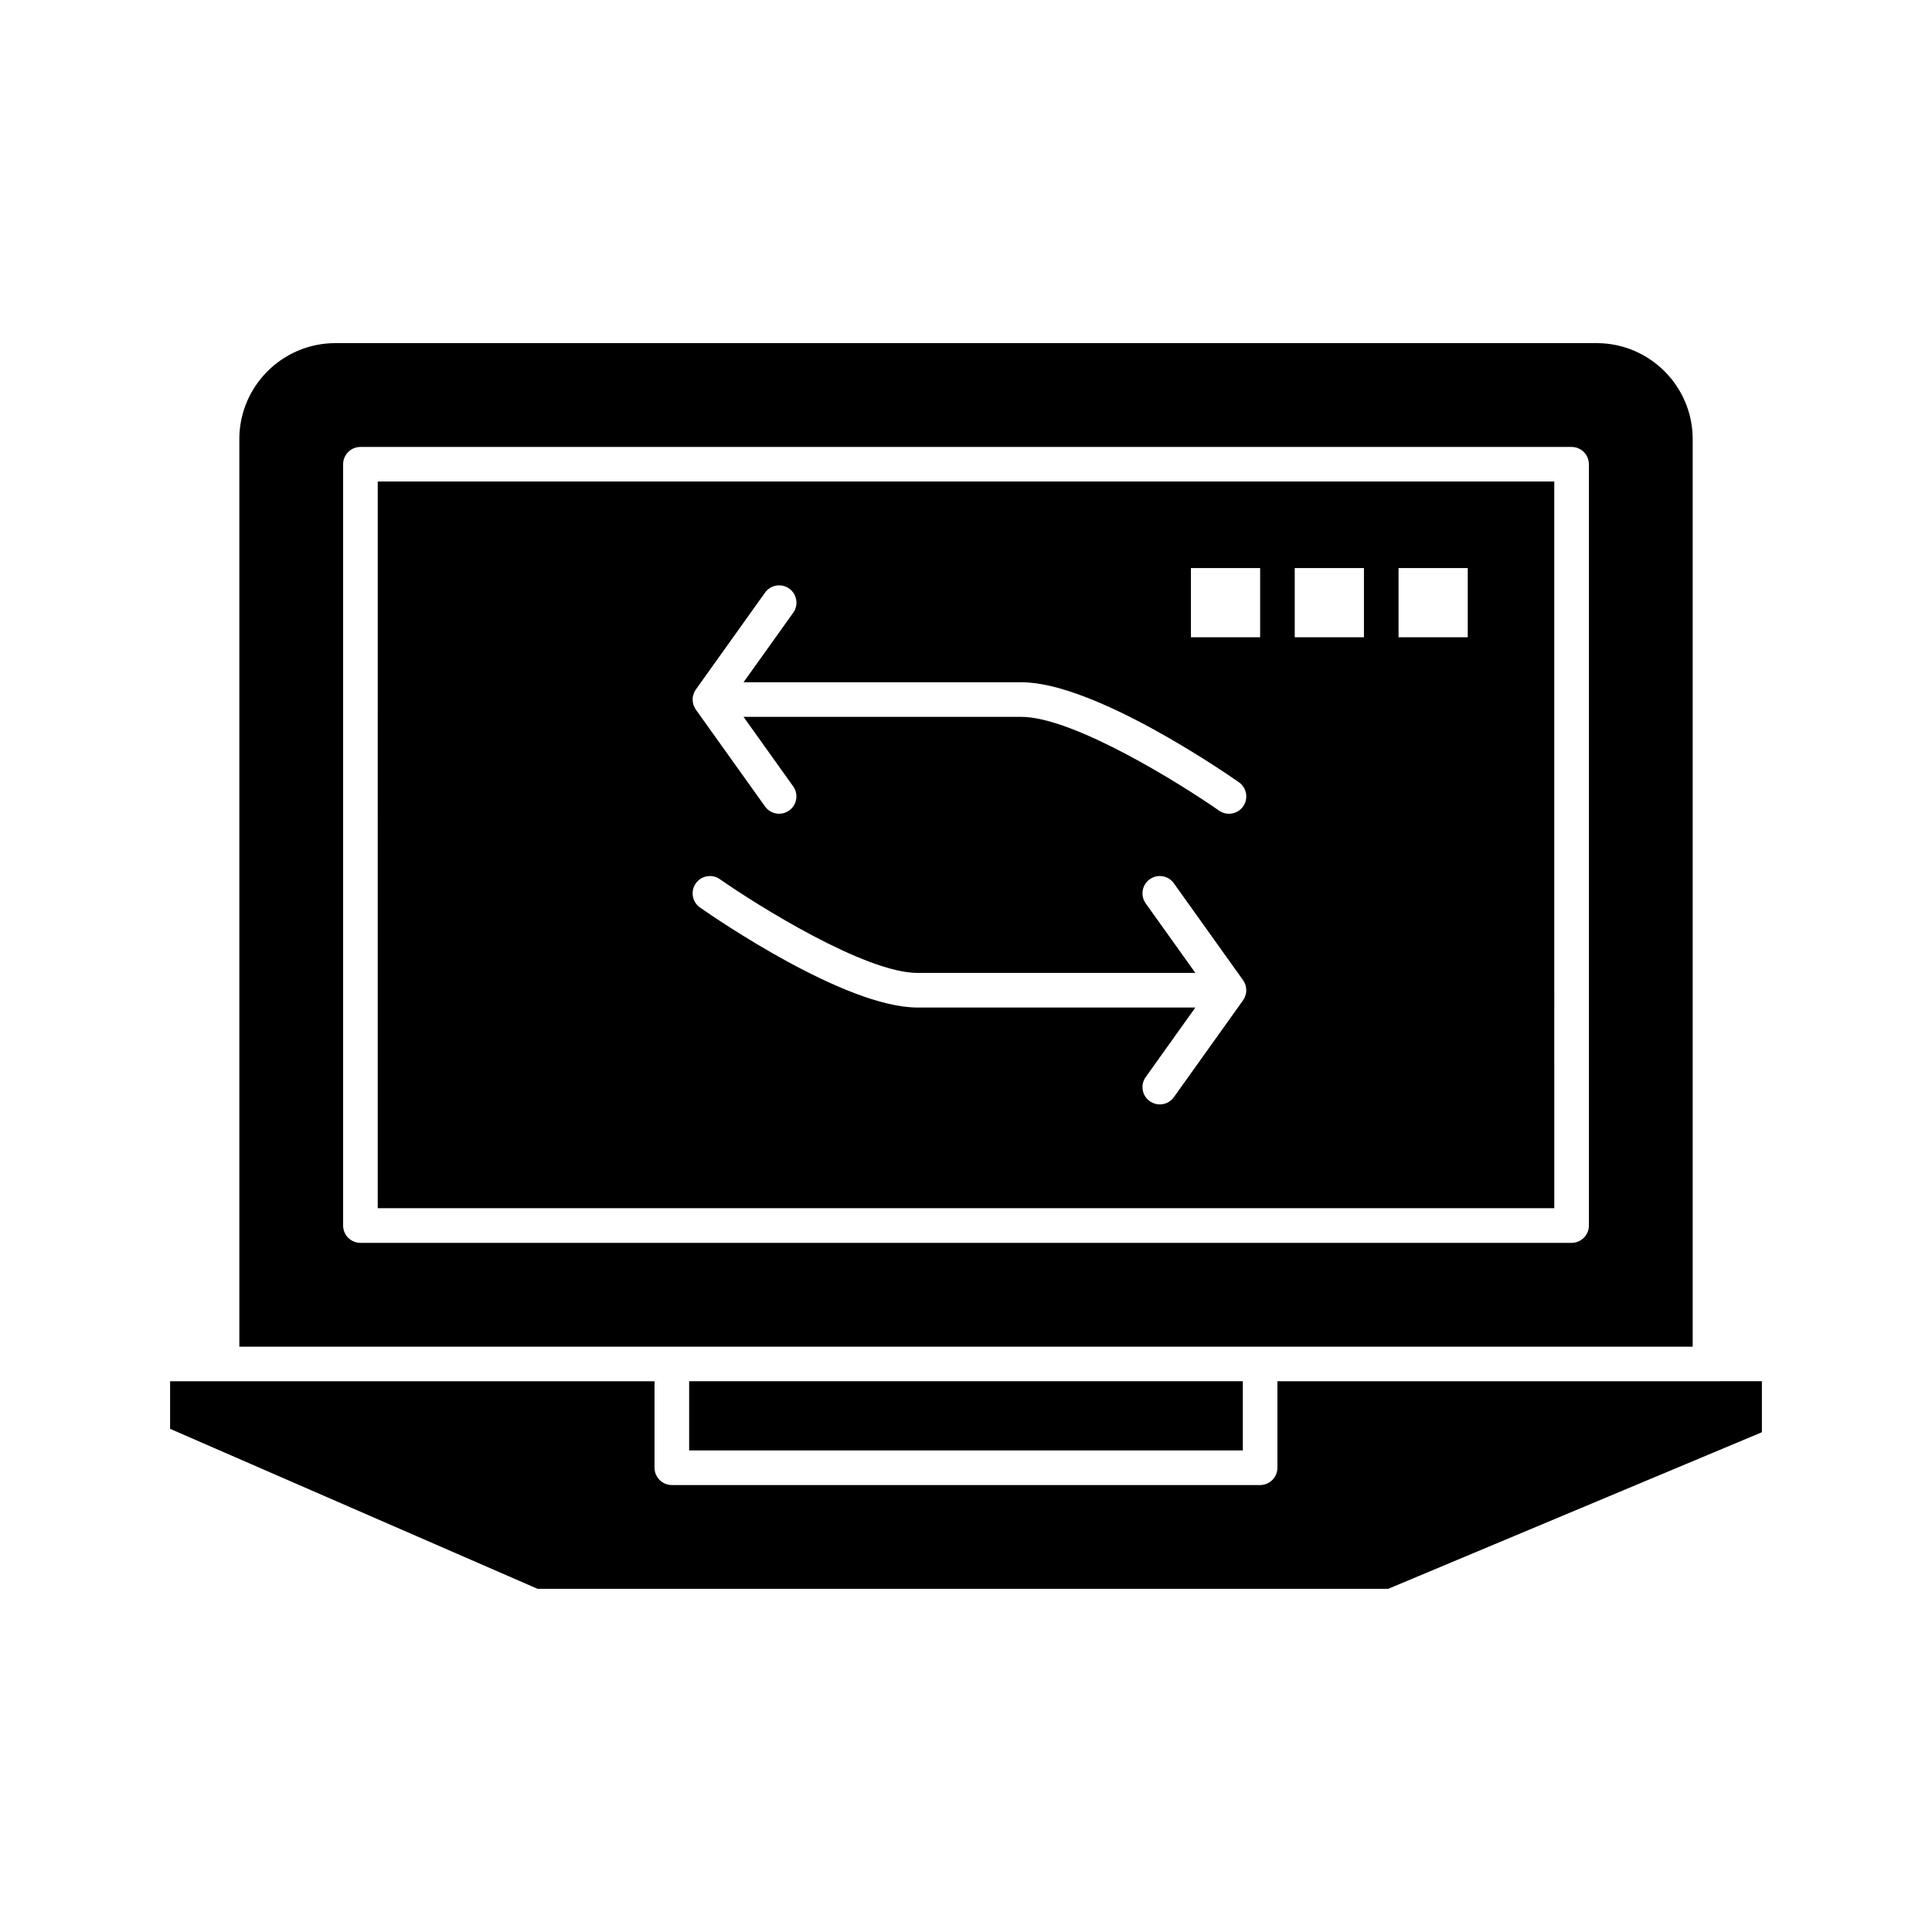
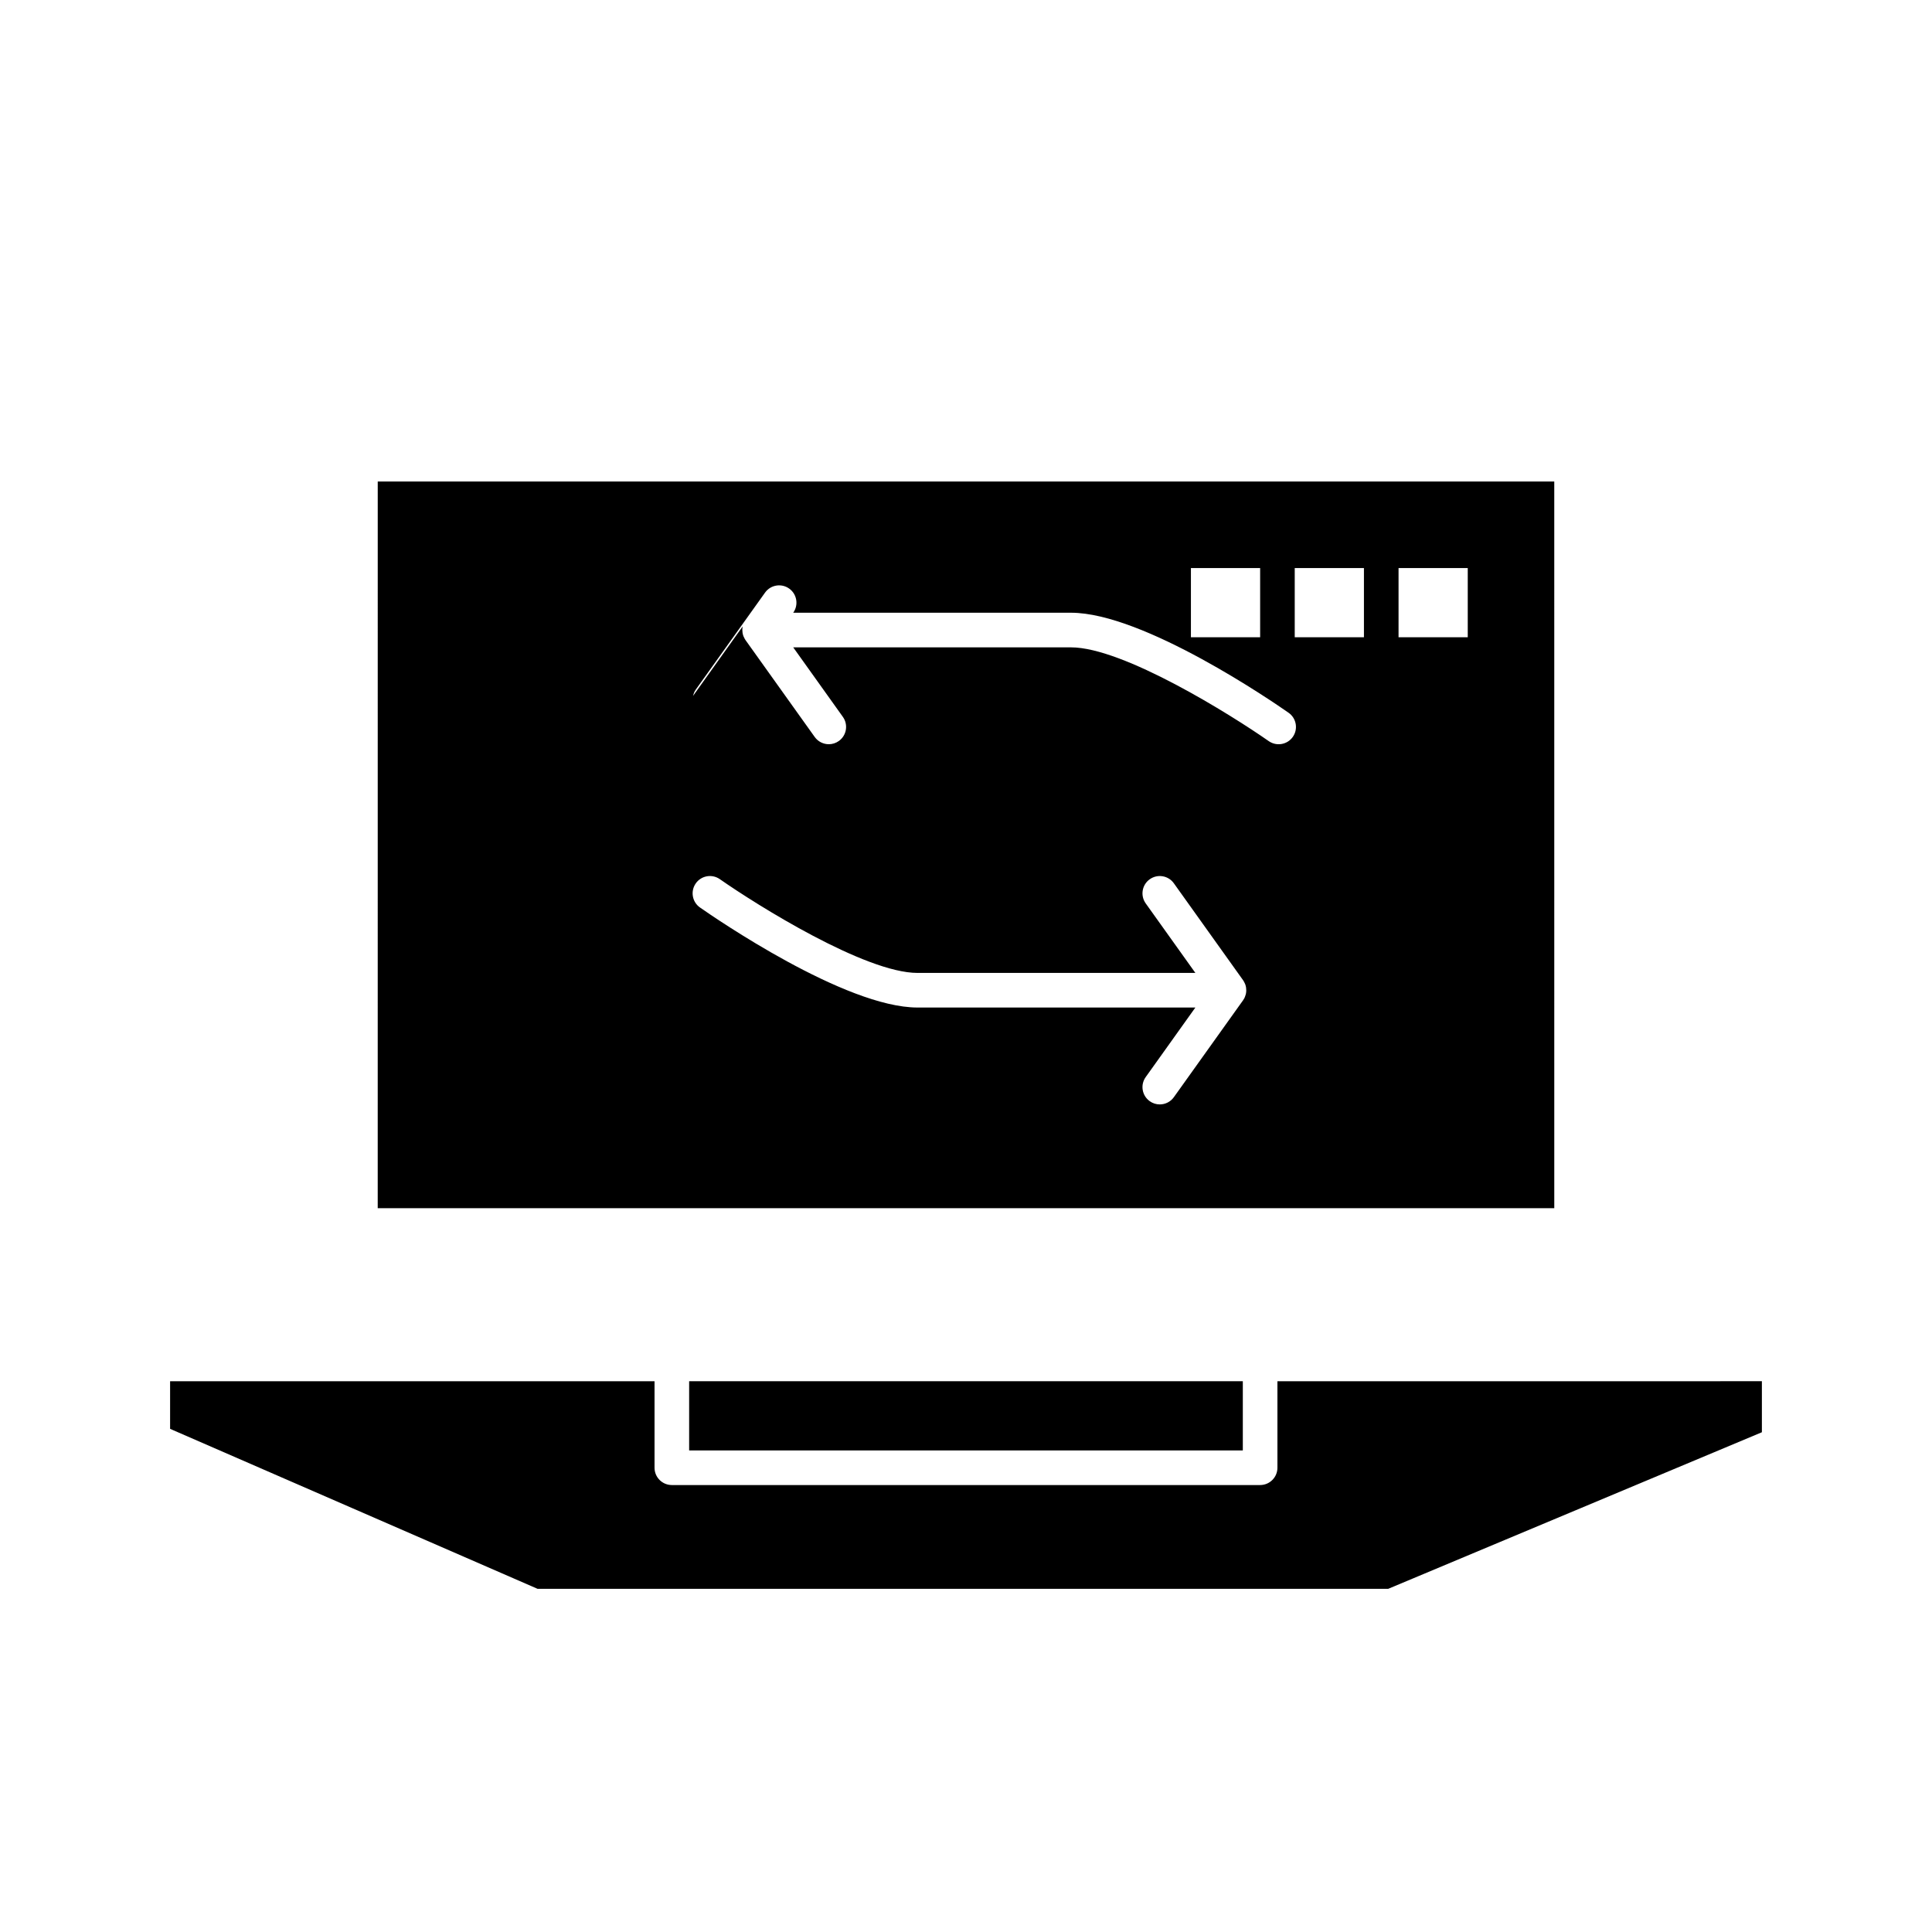
<svg xmlns="http://www.w3.org/2000/svg" fill="#000000" width="800px" height="800px" version="1.1" viewBox="144 144 512 512">
  <g>
    <path d="m326.63 510.04h146.73v18.34h-146.73z" />
-     <path d="m477.95 500.88h114.63v-240.5c0-14.031-11.418-25.449-25.449-25.449h-334.26c-14.031 0-25.449 11.418-25.449 25.449v240.5zm-243.02-32.098v-201.75c0-2.531 2.055-4.586 4.586-4.586h320.97c2.531 0 4.586 2.055 4.586 4.586v201.75c0 2.531-2.051 4.586-4.586 4.586h-320.97c-2.531 0-4.586-2.055-4.586-4.586z" />
-     <path d="m244.1 464.19h311.8l-0.004-192.58h-311.79zm270.53-169.65h18.34v18.34h-18.34zm-27.512 0h18.34v18.34h-18.34zm-27.512 0h18.344v18.34h-18.344zm-131.95 33.891c0.012-0.059 0.035-0.117 0.051-0.176 0.051-0.203 0.117-0.402 0.195-0.598 0.031-0.074 0.059-0.145 0.094-0.219 0.023-0.051 0.039-0.102 0.062-0.148 0.102-0.195 0.215-0.383 0.34-0.559 0.004-0.004 0.004-0.008 0.008-0.008l18.34-25.676c1.473-2.062 4.336-2.539 6.398-1.066 2.059 1.473 2.539 4.336 1.066 6.398l-13.164 18.422h73.625c19.23 0 53.777 23.793 57.652 26.508 2.074 1.453 2.578 4.312 1.129 6.387-1.453 2.074-4.309 2.578-6.387 1.129-9.879-6.91-38.547-24.848-52.395-24.848l-73.625-0.004 13.16 18.426c1.473 2.059 0.996 4.926-1.066 6.394-0.809 0.578-1.738 0.855-2.66 0.855-1.43 0-2.84-0.668-3.734-1.918l-18.34-25.676c-0.039-0.055-0.066-0.113-0.102-0.168-0.047-0.07-0.086-0.141-0.129-0.211-0.109-0.191-0.207-0.391-0.289-0.594-0.016-0.039-0.035-0.078-0.051-0.117-0.09-0.246-0.152-0.496-0.199-0.75-0.012-0.066-0.02-0.137-0.027-0.203-0.027-0.203-0.043-0.406-0.043-0.613 0-0.066-0.004-0.137 0-0.203 0.004-0.258 0.035-0.512 0.09-0.766zm0.723 49.684c1.453-2.078 4.312-2.578 6.387-1.129 9.879 6.91 38.547 24.848 52.395 24.848h73.625l-13.16-18.426c-1.473-2.062-0.996-4.926 1.066-6.394 2.059-1.473 4.926-0.996 6.394 1.066l18.34 25.676c0.039 0.055 0.066 0.109 0.102 0.164 0.047 0.07 0.09 0.145 0.133 0.215 0.109 0.188 0.203 0.383 0.285 0.586 0.02 0.043 0.039 0.082 0.055 0.125 0.09 0.242 0.152 0.496 0.199 0.75 0.012 0.066 0.02 0.137 0.027 0.203 0.027 0.203 0.043 0.41 0.043 0.613 0 0.066 0.004 0.133 0 0.199-0.012 0.258-0.039 0.512-0.094 0.766-0.012 0.055-0.031 0.109-0.043 0.164-0.051 0.207-0.121 0.414-0.203 0.613-0.027 0.07-0.059 0.141-0.09 0.207-0.023 0.051-0.039 0.105-0.066 0.156-0.102 0.195-0.219 0.383-0.344 0.559-0.004 0.004-0.004 0.004-0.004 0.008l-18.34 25.676c-0.895 1.254-2.305 1.918-3.734 1.918-0.922 0-1.855-0.277-2.66-0.855-2.062-1.473-2.539-4.336-1.066-6.394l13.16-18.426h-73.625c-19.23 0-53.777-23.793-57.652-26.508-2.074-1.445-2.578-4.305-1.129-6.379z" />
+     <path d="m244.1 464.19h311.8l-0.004-192.58h-311.79zm270.53-169.65h18.34v18.34h-18.34zm-27.512 0h18.34v18.34h-18.34zm-27.512 0h18.344v18.34h-18.344zm-131.95 33.891c0.012-0.059 0.035-0.117 0.051-0.176 0.051-0.203 0.117-0.402 0.195-0.598 0.031-0.074 0.059-0.145 0.094-0.219 0.023-0.051 0.039-0.102 0.062-0.148 0.102-0.195 0.215-0.383 0.34-0.559 0.004-0.004 0.004-0.008 0.008-0.008l18.34-25.676c1.473-2.062 4.336-2.539 6.398-1.066 2.059 1.473 2.539 4.336 1.066 6.398h73.625c19.23 0 53.777 23.793 57.652 26.508 2.074 1.453 2.578 4.312 1.129 6.387-1.453 2.074-4.309 2.578-6.387 1.129-9.879-6.91-38.547-24.848-52.395-24.848l-73.625-0.004 13.16 18.426c1.473 2.059 0.996 4.926-1.066 6.394-0.809 0.578-1.738 0.855-2.66 0.855-1.43 0-2.84-0.668-3.734-1.918l-18.34-25.676c-0.039-0.055-0.066-0.113-0.102-0.168-0.047-0.07-0.086-0.141-0.129-0.211-0.109-0.191-0.207-0.391-0.289-0.594-0.016-0.039-0.035-0.078-0.051-0.117-0.09-0.246-0.152-0.496-0.199-0.75-0.012-0.066-0.02-0.137-0.027-0.203-0.027-0.203-0.043-0.406-0.043-0.613 0-0.066-0.004-0.137 0-0.203 0.004-0.258 0.035-0.512 0.09-0.766zm0.723 49.684c1.453-2.078 4.312-2.578 6.387-1.129 9.879 6.91 38.547 24.848 52.395 24.848h73.625l-13.16-18.426c-1.473-2.062-0.996-4.926 1.066-6.394 2.059-1.473 4.926-0.996 6.394 1.066l18.34 25.676c0.039 0.055 0.066 0.109 0.102 0.164 0.047 0.07 0.09 0.145 0.133 0.215 0.109 0.188 0.203 0.383 0.285 0.586 0.02 0.043 0.039 0.082 0.055 0.125 0.09 0.242 0.152 0.496 0.199 0.75 0.012 0.066 0.02 0.137 0.027 0.203 0.027 0.203 0.043 0.41 0.043 0.613 0 0.066 0.004 0.133 0 0.199-0.012 0.258-0.039 0.512-0.094 0.766-0.012 0.055-0.031 0.109-0.043 0.164-0.051 0.207-0.121 0.414-0.203 0.613-0.027 0.07-0.059 0.141-0.09 0.207-0.023 0.051-0.039 0.105-0.066 0.156-0.102 0.195-0.219 0.383-0.344 0.559-0.004 0.004-0.004 0.004-0.004 0.008l-18.34 25.676c-0.895 1.254-2.305 1.918-3.734 1.918-0.922 0-1.855-0.277-2.66-0.855-2.062-1.473-2.539-4.336-1.066-6.394l13.16-18.426h-73.625c-19.23 0-53.777-23.793-57.652-26.508-2.074-1.445-2.578-4.305-1.129-6.379z" />
    <path d="m597.16 510.04h-114.63v22.926c0 2.531-2.051 4.586-4.586 4.586h-155.9c-2.531 0-4.586-2.051-4.586-4.586v-22.926h-128.38v12.617l97.391 42.402h225.41l99.039-41.5v-13.523z" />
  </g>
</svg>